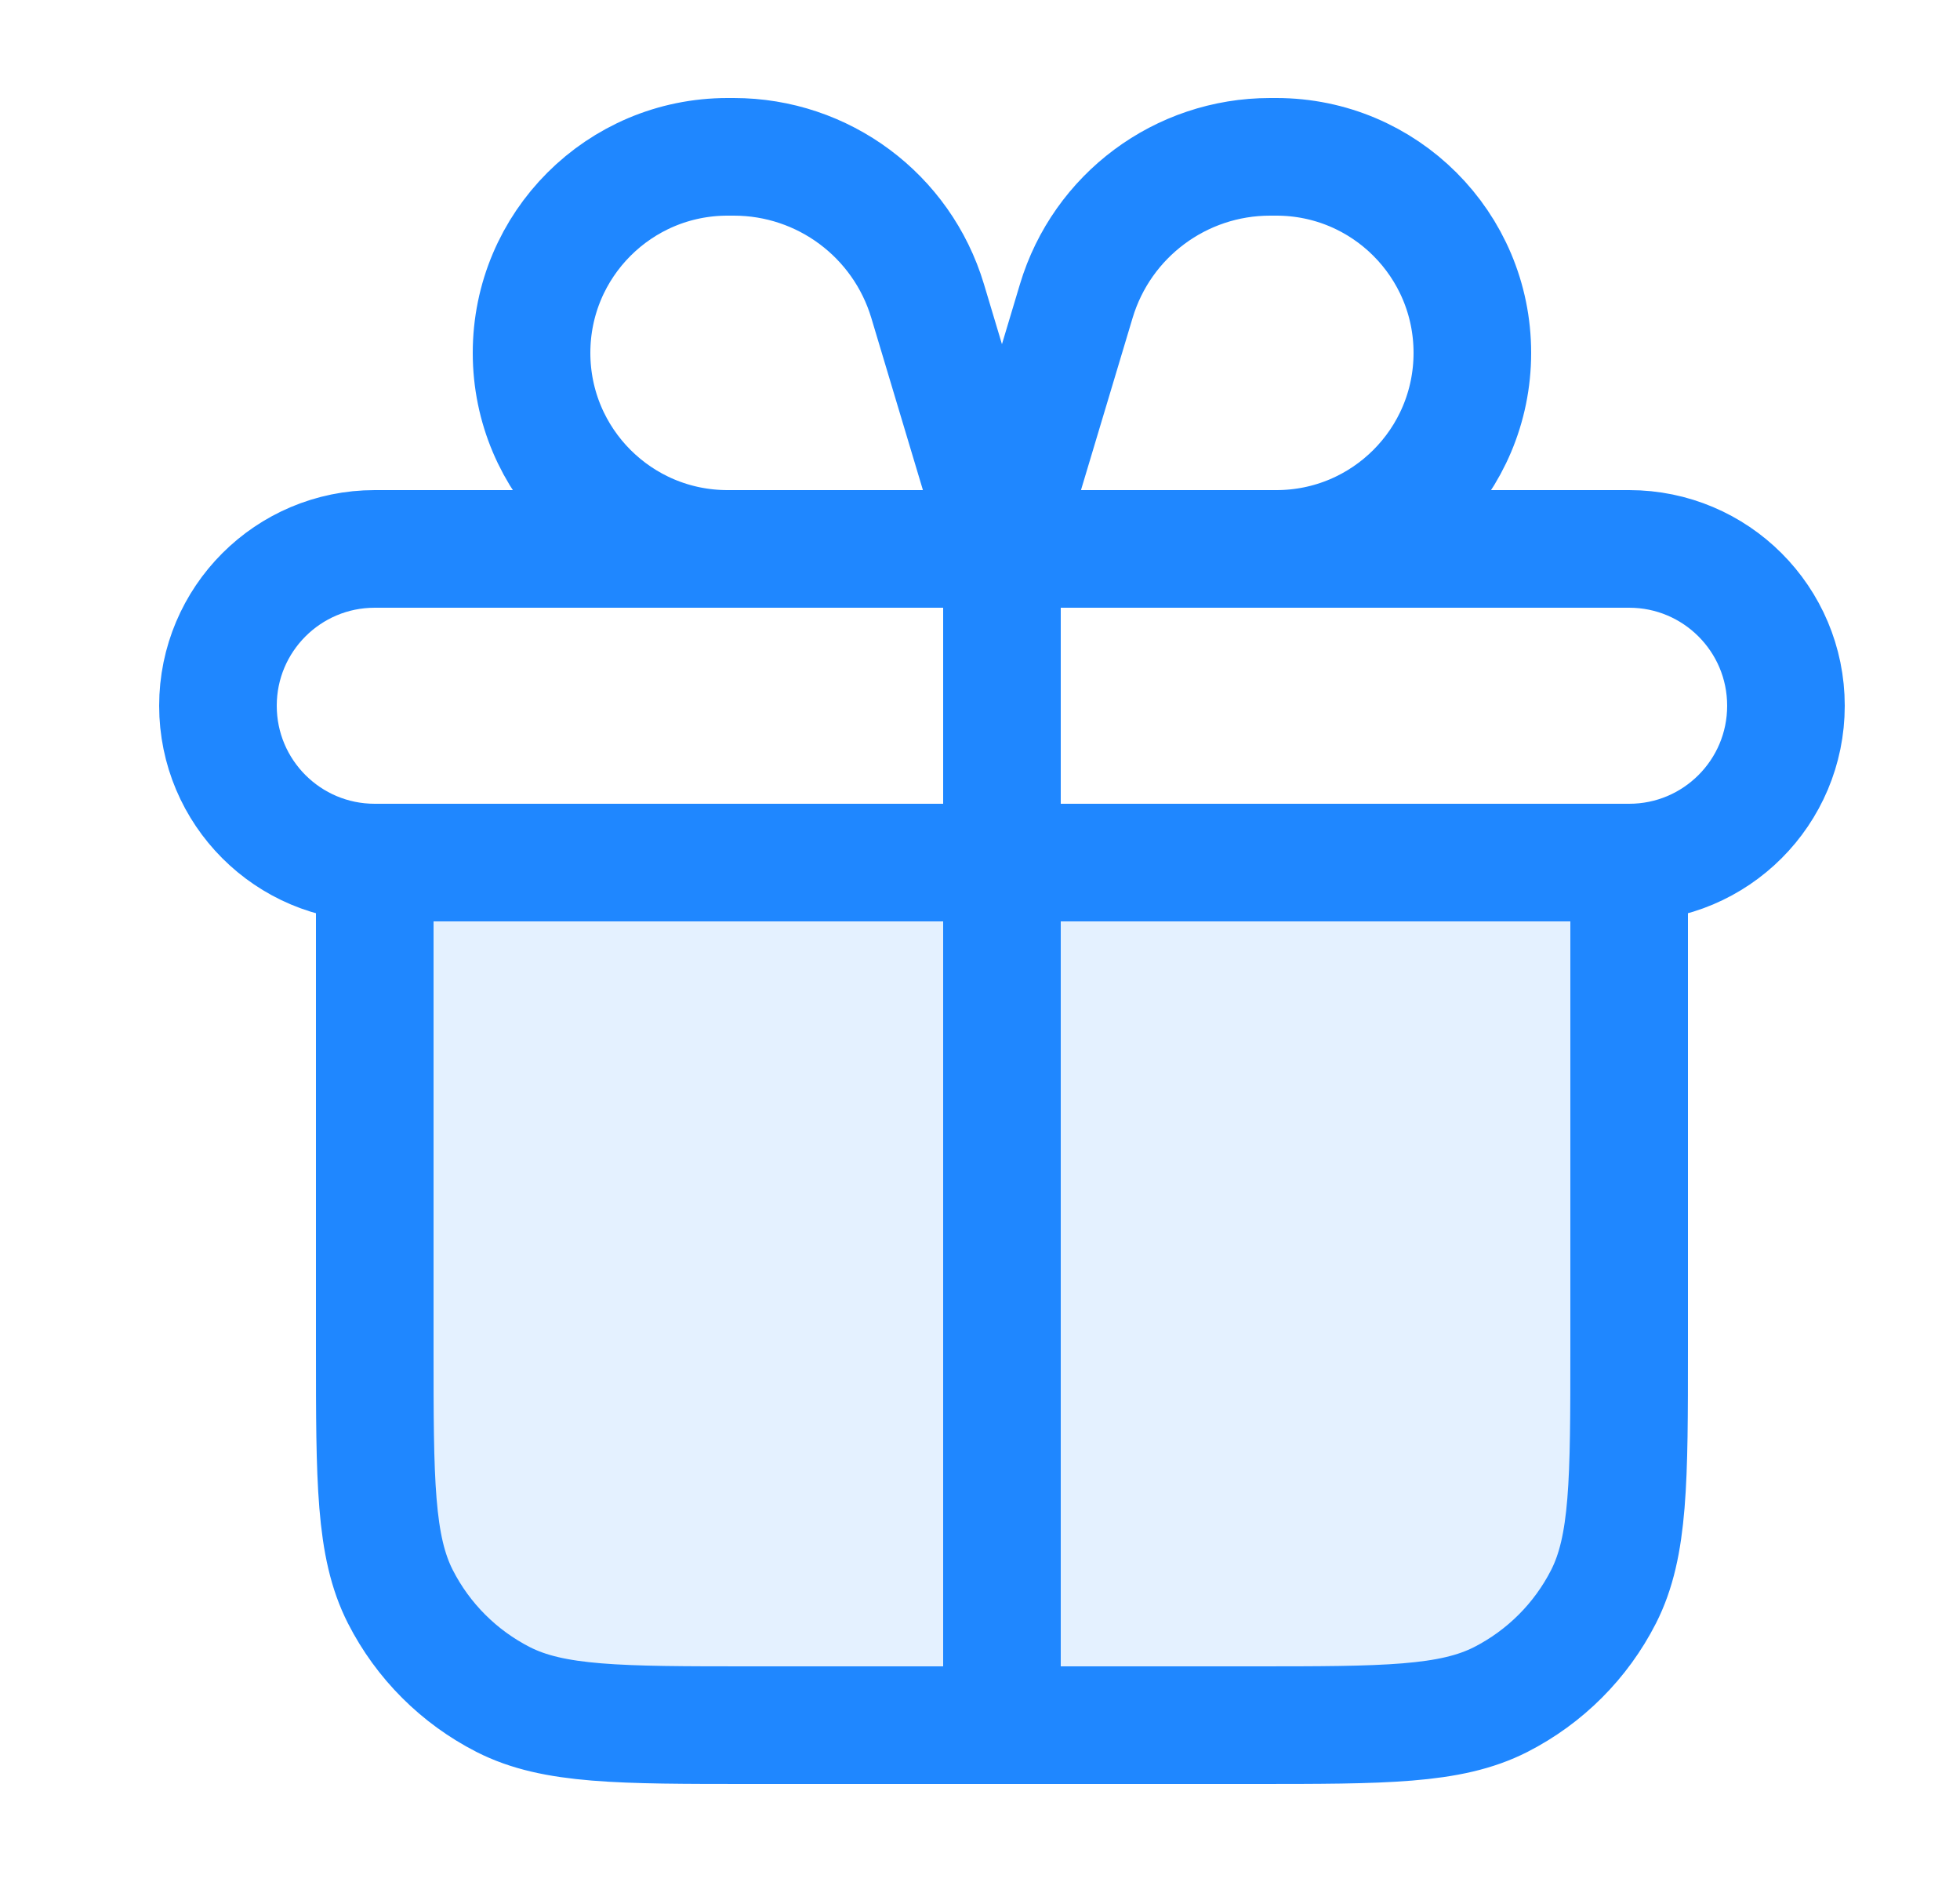
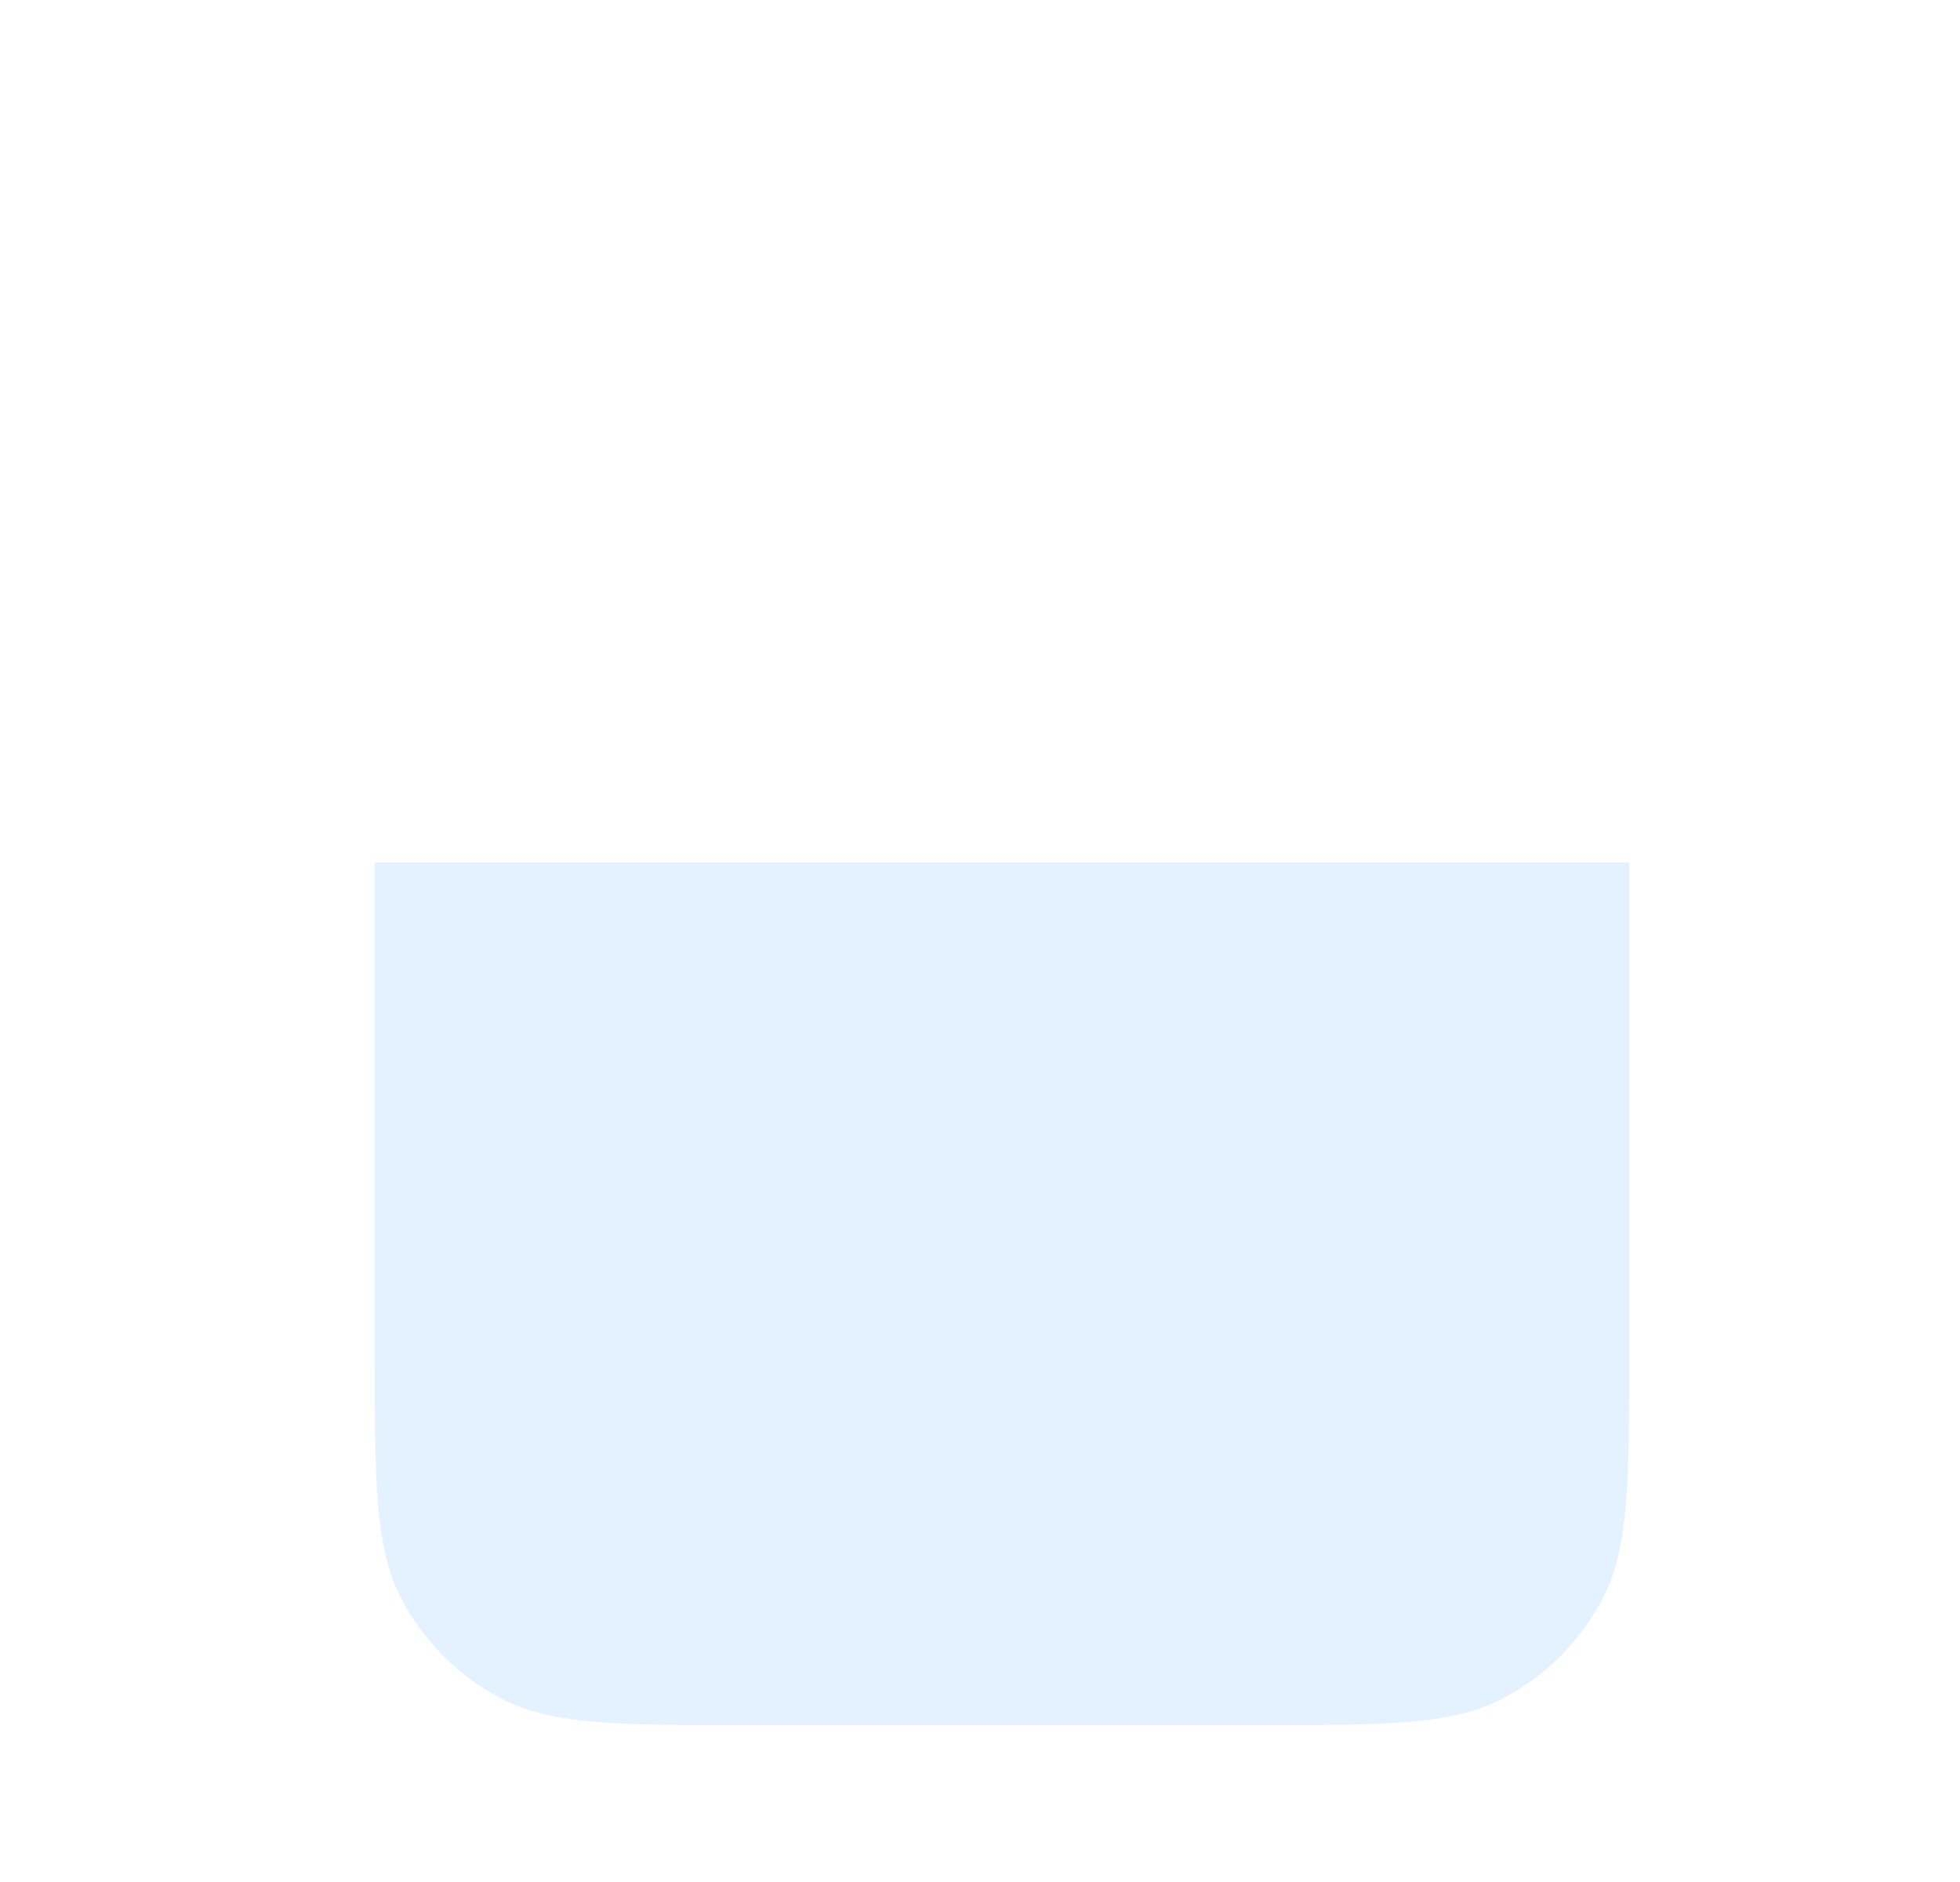
<svg xmlns="http://www.w3.org/2000/svg" width="25" height="24" viewBox="0 0 25 24" fill="none">
  <path opacity="0.12" d="M4.78 11H20.78V17.2C20.78 18.88 20.78 19.72 20.453 20.362C20.165 20.927 19.706 21.385 19.142 21.673C18.5 22 17.66 22 15.98 22H9.58C7.9 22 7.06 22 6.418 21.673C5.854 21.385 5.395 20.927 5.107 20.362C4.78 19.72 4.78 18.88 4.78 17.2V11Z" fill="#1F87FF" />
-   <path d="M20.78 11V17.2C20.78 18.88 20.78 19.72 20.453 20.362C20.165 20.927 19.706 21.385 19.142 21.673C18.5 22 17.66 22 15.98 22H9.58C7.9 22 7.06 22 6.418 21.673C5.854 21.385 5.395 20.927 5.107 20.362C4.78 19.72 4.78 18.88 4.78 17.2V11M20.78 11H4.78M20.78 11C21.885 11 22.78 10.105 22.78 9C22.78 7.895 21.885 7 20.78 7H4.78C3.675 7 2.78 7.895 2.78 9C2.78 10.105 3.675 11 4.78 11M12.78 7V22M12.78 7H16.28C17.661 7 18.78 5.881 18.78 4.5C18.78 3.119 17.661 2 16.28 2H16.2C15.06 2 14.056 2.747 13.728 3.839L12.78 7ZM12.78 7H9.28C7.899 7 6.78 5.881 6.78 4.5C6.78 3.119 7.899 2 9.28 2H9.36C10.5 2 11.504 2.747 11.832 3.839L12.78 7Z" stroke="#1F87FF" stroke-width="1.5" stroke-linecap="round" stroke-linejoin="round" />
</svg>